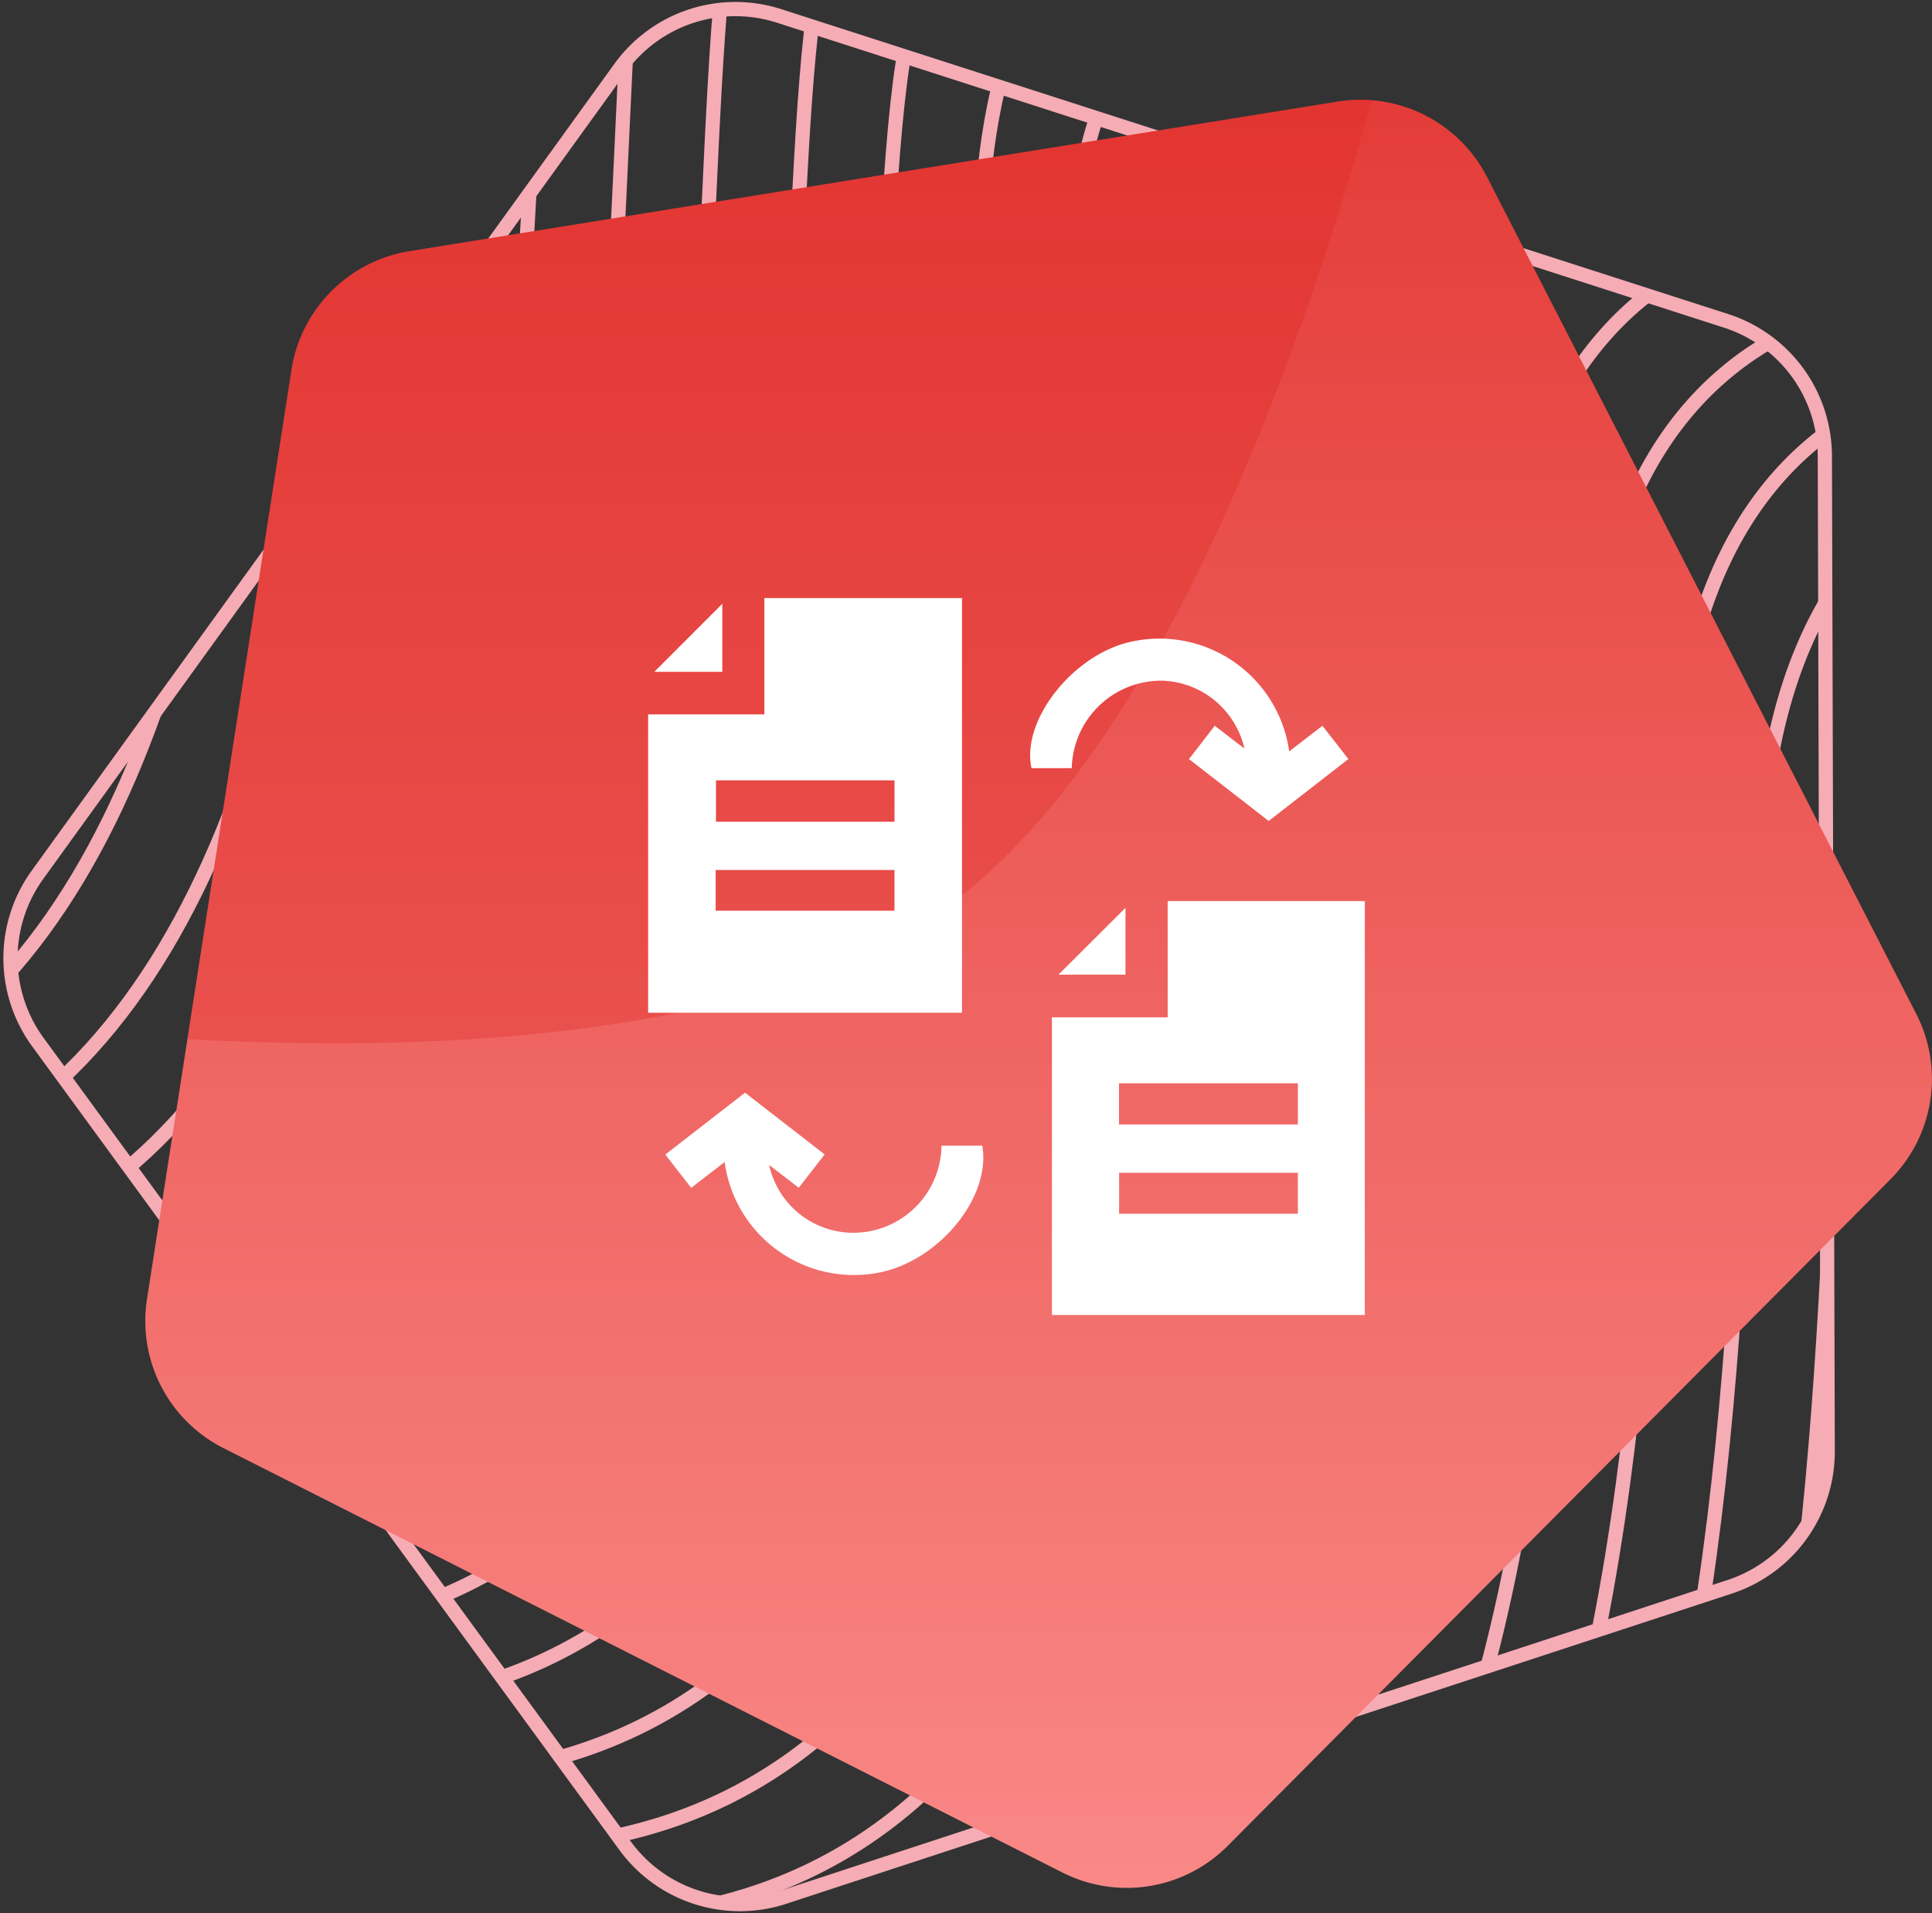
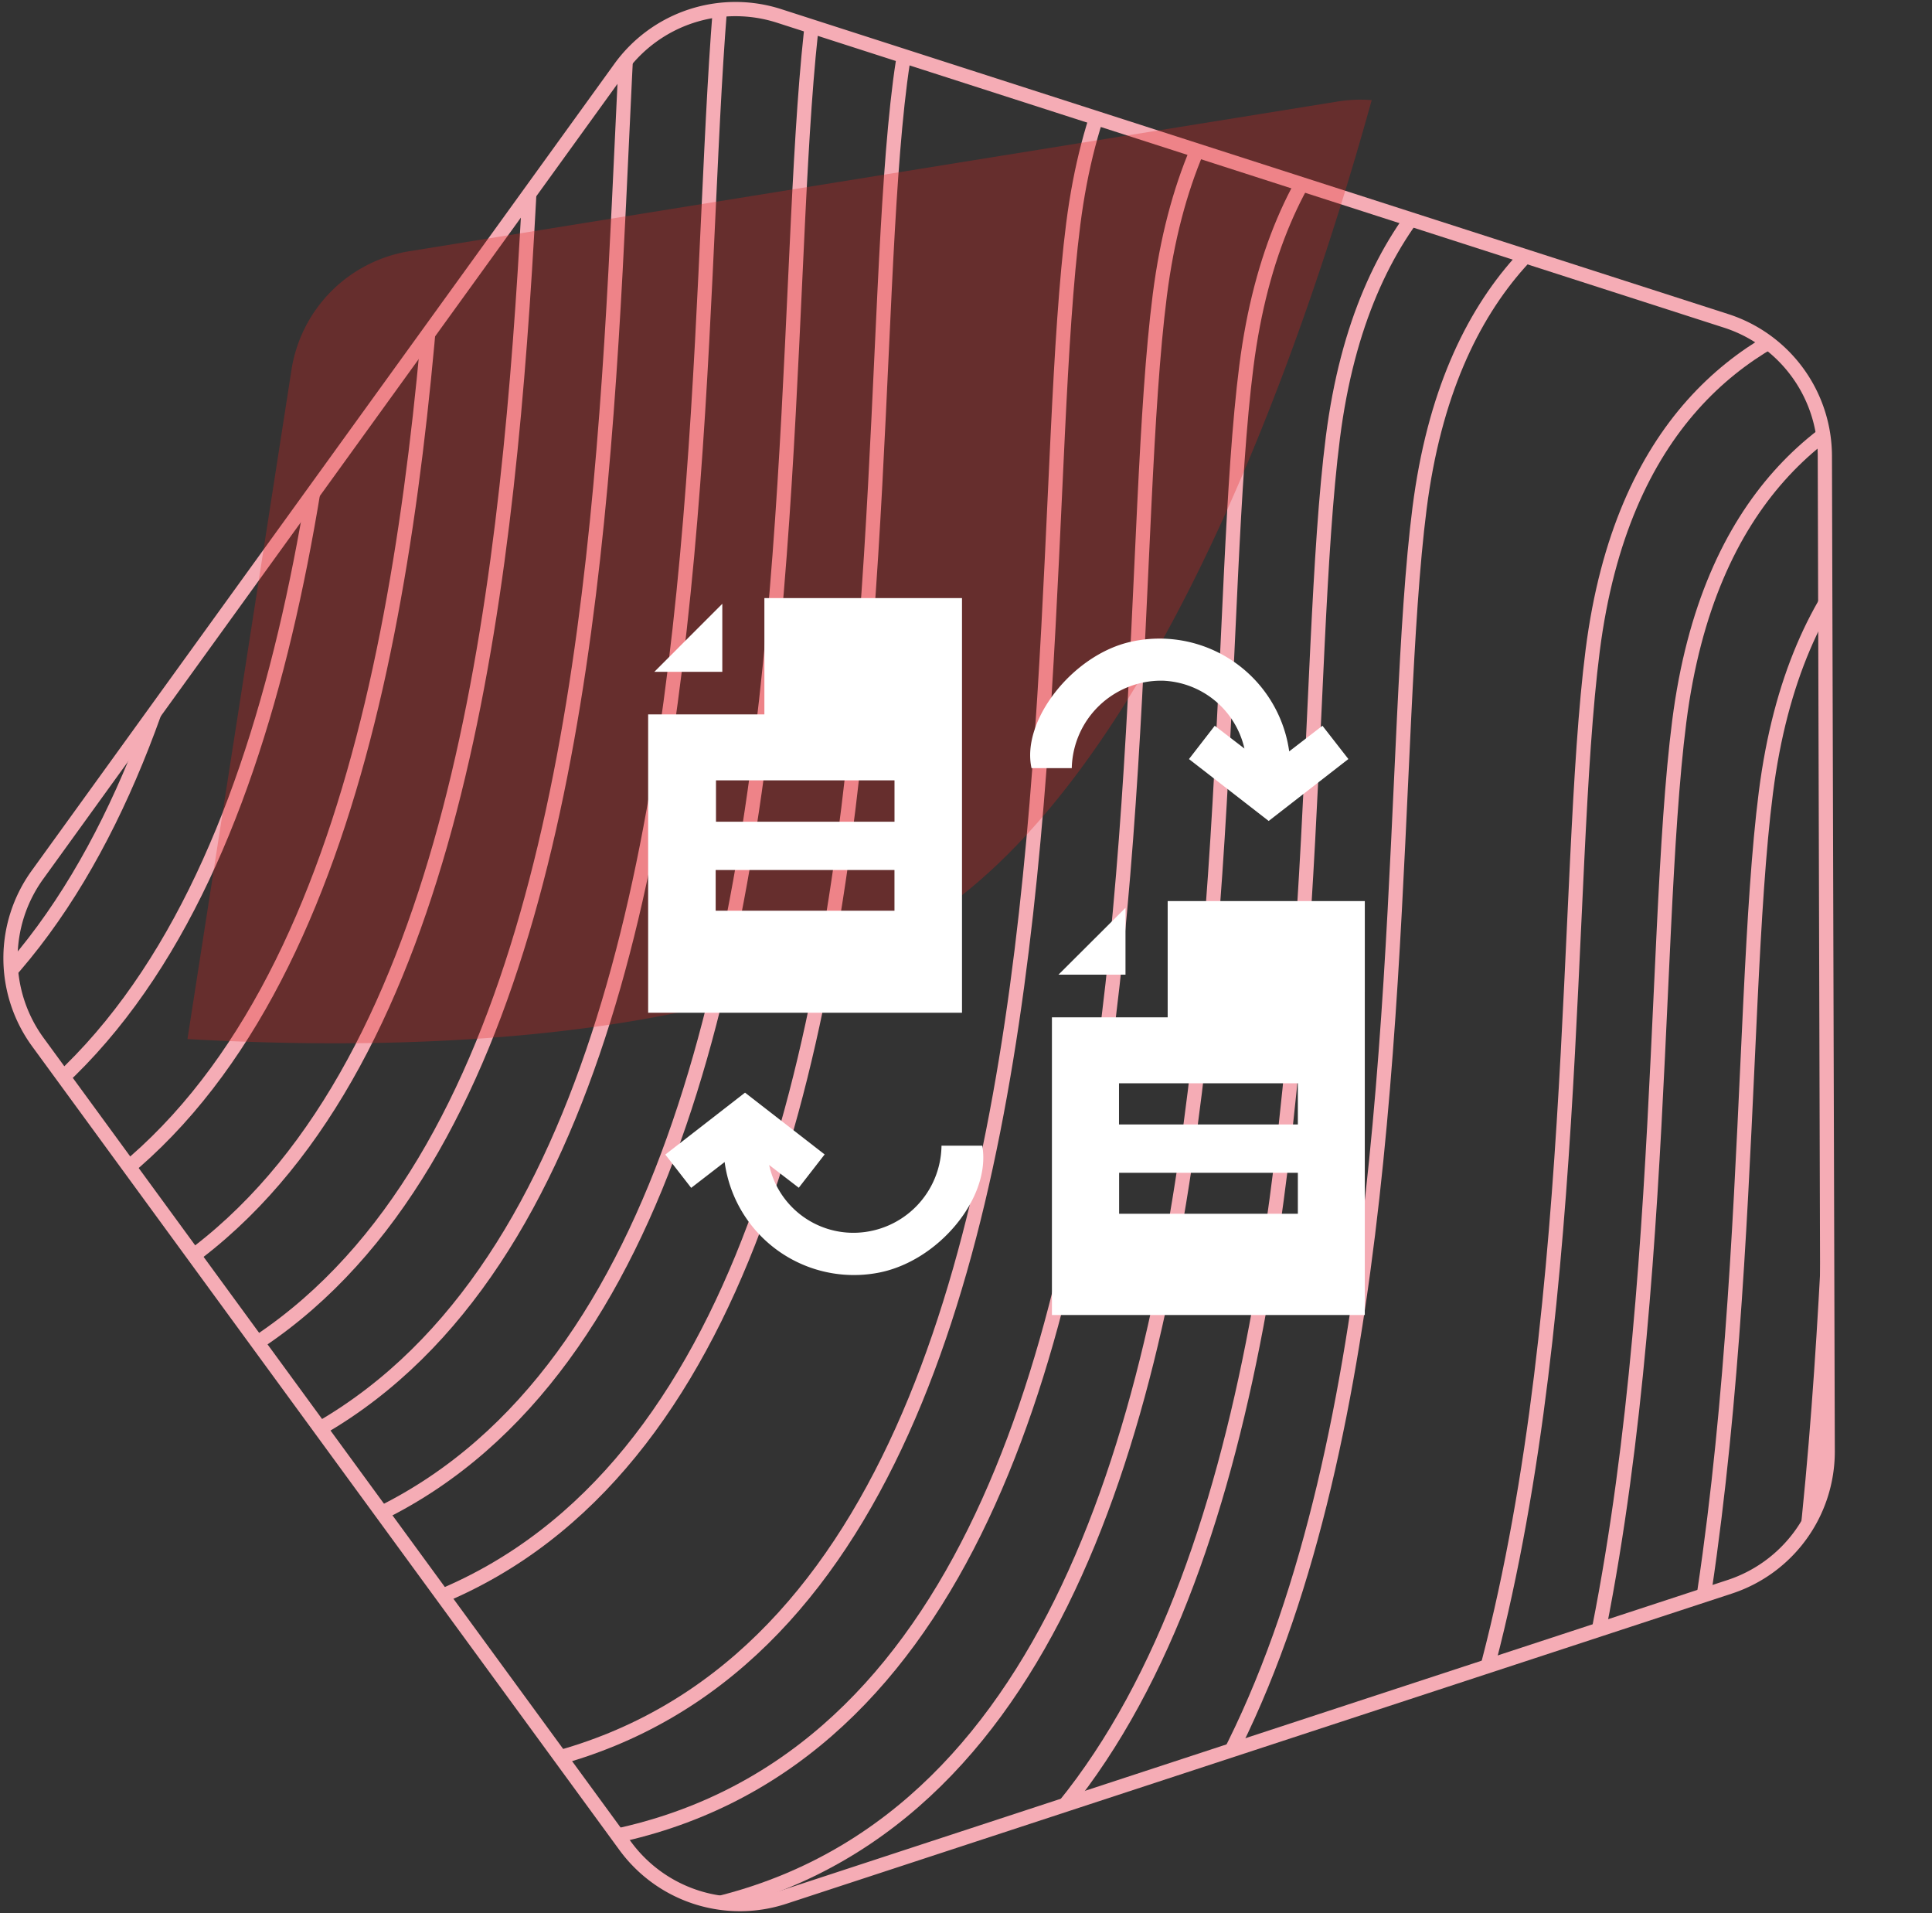
<svg xmlns="http://www.w3.org/2000/svg" width="67.867" height="67.193" viewBox="0 0 67.867 67.193">
  <rect x="0" y="0" width="67.867" height="67.193" fill="#333333" stroke="none" />
  <defs>
    <clipPath id="clip-path">
      <path id="SVGID" d="M44.032,17.425l-21,29.074a4.225,4.225,0,0,0,.014,4.968l21.16,28.955a4.223,4.223,0,0,0,4.73,1.522L83.013,70.767a4.229,4.229,0,0,0,2.91-4.027l-.1-35.866a4.224,4.224,0,0,0-2.93-4.01L48.752,15.877A4.221,4.221,0,0,0,44.032,17.425Z" transform="translate(-22.231 -15.673)" fill="none" />
    </clipPath>
    <linearGradient id="linear-gradient" x1="0.5" x2="0.5" y2="1" gradientUnits="objectBoundingBox">
      <stop offset="0" stop-color="#e43c38" />
      <stop offset="1" stop-color="#f98987" />
    </linearGradient>
  </defs>
  <g id="Group_22855" data-name="Group 22855" transform="translate(-198.651 -2258.203)">
    <g id="Group_21703" data-name="Group 21703" transform="translate(18 1052)">
      <path id="Path_20913" data-name="Path 20913" d="M43.638,17.716,23.168,46.055a5,5,0,0,0,.016,5.873L43.812,80.153a4.992,4.992,0,0,0,5.589,1.8L82.619,71.057A5,5,0,0,0,86.057,66.3l-.1-34.96A5,5,0,0,0,82.5,26.6L49.218,15.885A5,5,0,0,0,43.638,17.716Z" transform="translate(158.797 1190.876)" fill="none" stroke="#f5acb5" stroke-miterlimit="10" stroke-width="0.5" />
      <g id="Group_21696" data-name="Group 21696" transform="translate(181.02 1206.559)">
        <g id="Group_21695" data-name="Group 21695" clip-path="url(#clip-path)">
          <g id="Group_21694" data-name="Group 21694" transform="translate(-23.621 -27.557)">
            <path id="Path_20915" data-name="Path 20915" d="M89.744,25.887S74.795,22.234,72.765,38.136s2.6,64.533-33.582,52.713" transform="translate(18.601 21.887)" fill="none" stroke="#f5acb5" stroke-miterlimit="10" stroke-width="0.5" />
            <path id="Path_20916" data-name="Path 20916" d="M88.235,24.648S73.286,21,71.256,36.9s2.6,64.533-33.582,52.713" transform="translate(17.069 20.63)" fill="none" stroke="#f5acb5" stroke-miterlimit="10" stroke-width="0.5" />
            <path id="Path_20917" data-name="Path 20917" d="M86.726,23.41S71.777,19.759,69.747,35.659s2.6,64.535-33.582,52.715" transform="translate(15.537 19.373)" fill="none" stroke="#f5acb5" stroke-miterlimit="10" stroke-width="0.5" />
            <path id="Path_20918" data-name="Path 20918" d="M85.217,22.172S70.268,18.521,68.236,34.421s2.6,64.535-33.58,52.715" transform="translate(14.005 18.116)" fill="none" stroke="#f5acb5" stroke-miterlimit="10" stroke-width="0.5" />
            <path id="Path_20919" data-name="Path 20919" d="M83.708,20.934S68.759,17.281,66.727,33.183s2.6,64.533-33.58,52.715" transform="translate(12.473 16.859)" fill="none" stroke="#f5acb5" stroke-miterlimit="10" stroke-width="0.5" />
-             <path id="Path_20920" data-name="Path 20920" d="M82.2,19.7S67.248,16.044,65.218,31.946s2.6,64.533-33.58,52.713" transform="translate(10.941 15.601)" fill="none" stroke="#f5acb5" stroke-miterlimit="10" stroke-width="0.5" />
            <path id="Path_20921" data-name="Path 20921" d="M80.689,18.457S65.74,14.806,63.71,30.706s2.6,64.535-33.582,52.715" transform="translate(9.408 14.344)" fill="none" stroke="#f5acb5" stroke-miterlimit="10" stroke-width="0.5" />
            <path id="Path_20922" data-name="Path 20922" d="M79.18,17.219S64.231,13.568,62.2,29.468,64.8,94,28.619,82.183" transform="translate(7.875 13.087)" fill="none" stroke="#f5acb5" stroke-miterlimit="10" stroke-width="0.5" />
            <path id="Path_20923" data-name="Path 20923" d="M77.671,15.981S62.722,12.33,60.692,28.23s2.6,64.533-33.582,52.715" transform="translate(6.343 11.83)" fill="none" stroke="#f5acb5" stroke-miterlimit="10" stroke-width="0.5" />
            <path id="Path_20924" data-name="Path 20924" d="M76.162,14.743S61.213,11.09,59.183,26.992s2.6,64.533-33.582,52.713" transform="translate(4.811 10.573)" fill="none" stroke="#f5acb5" stroke-miterlimit="10" stroke-width="0.5" />
            <path id="Path_20925" data-name="Path 20925" d="M74.653,13.5S59.7,9.853,57.674,25.753s2.6,64.535-33.582,52.715" transform="translate(3.279 9.316)" fill="none" stroke="#f5acb5" stroke-miterlimit="10" stroke-width="0.5" />
-             <path id="Path_20926" data-name="Path 20926" d="M73.144,12.266S58.195,8.615,56.163,24.515s2.6,64.535-33.58,52.715" transform="translate(1.747 8.059)" fill="none" stroke="#f5acb5" stroke-miterlimit="10" stroke-width="0.5" />
            <path id="Path_20927" data-name="Path 20927" d="M71.635,11.028S56.686,7.377,54.654,23.277s2.6,64.535-33.58,52.715" transform="translate(0.215 6.802)" fill="none" stroke="#f5acb5" stroke-miterlimit="10" stroke-width="0.5" />
            <path id="Path_20928" data-name="Path 20928" d="M70.126,9.79S55.177,6.137,53.145,22.039s2.6,64.533-33.58,52.713" transform="translate(-1.317 5.545)" fill="none" stroke="#f5acb5" stroke-miterlimit="10" stroke-width="0.5" />
            <path id="Path_20929" data-name="Path 20929" d="M68.616,8.551S53.667,4.9,51.637,20.8s2.6,64.535-33.582,52.715" transform="translate(-2.85 4.287)" fill="none" stroke="#f5acb5" stroke-miterlimit="10" stroke-width="0.5" />
            <path id="Path_20930" data-name="Path 20930" d="M67.107,7.313S52.158,3.662,50.128,19.562s2.6,64.535-33.582,52.715" transform="translate(-4.382 3.03)" fill="none" stroke="#f5acb5" stroke-miterlimit="10" stroke-width="0.5" />
            <path id="Path_20931" data-name="Path 20931" d="M65.6,6.075S50.649,2.424,48.619,18.324s2.6,64.535-33.582,52.715" transform="translate(-5.914 1.773)" fill="none" stroke="#f5acb5" stroke-miterlimit="10" stroke-width="0.5" />
            <path id="Path_20932" data-name="Path 20932" d="M64.089,4.837S49.14,1.184,47.11,17.086s2.6,64.533-33.582,52.713" transform="translate(-7.446 0.516)" fill="none" stroke="#f5acb5" stroke-miterlimit="10" stroke-width="0.5" />
            <path id="Path_20933" data-name="Path 20933" d="M62.58,3.6S47.631-.053,45.6,15.847s2.6,64.535-33.582,52.715" transform="translate(-8.978 -0.742)" fill="none" stroke="#f5acb5" stroke-miterlimit="10" stroke-width="0.5" />
            <path id="Path_20934" data-name="Path 20934" d="M61.071,2.36S46.122-1.291,44.09,14.609s2.6,64.535-33.58,52.715" transform="translate(-10.51 -1.998)" fill="none" stroke="#f5acb5" stroke-miterlimit="10" stroke-width="0.5" />
          </g>
        </g>
      </g>
-       <path id="Path_20914" data-name="Path 20914" d="M66.473,17.3,33.86,22.555a5,5,0,0,0-4.143,4.166L24.64,59.362a5,5,0,0,0,2.682,5.228L56.8,79.5a5,5,0,0,0,5.8-.935L85.89,55.146a5,5,0,0,0,.9-5.806L71.715,19.949A5,5,0,0,0,66.473,17.3Z" transform="translate(161.174 1192.471)" fill="url(#linear-gradient)" />
      <path id="Intersection_1" data-name="Intersection 1" d="M0,32.994,3.654,9.489A5,5,0,0,1,7.8,5.322L40.413.064A4.98,4.98,0,0,1,41.6.016c-2.454,8.851-7.78,24.263-16.11,29.1-5.456,3.168-13.357,4.027-20.322,4.027C3.364,33.142,1.621,33.085,0,32.994Z" transform="translate(187.236 1209.703)" fill="#dc231f" stroke="rgba(0,0,0,0)" stroke-miterlimit="10" stroke-width="1" opacity="0.3" />
    </g>
    <g id="Group_21709" data-name="Group 21709" transform="translate(1408.637 2327.827)">
      <path id="Path_20955" data-name="Path 20955" d="M-1176.193-48.617q0,1.586,0,3.172,0,5.52,0,11.041v.35h-11.025V-44.534h4.083v-4.083Zm-8.642,6.4v1.454h6.271v-1.454Zm-.011,4.58h6.281v-1.43h-6.281Z" transform="translate(0)" fill="#fff" />
      <path id="Path_20956" data-name="Path 20956" d="M-960.491,127.83h-10.99V117.375h4.066v-4.082h6.925Zm-2.351-8.137h-6.283v1.446h6.283Zm0,3.142h-6.279v1.44h6.279Z" transform="translate(-201.553 -151.269)" fill="#fff" />
      <path id="Path_20957" data-name="Path 20957" d="M-973.982-23.088l1.168-.9.911,1.169-2.8,2.175-2.8-2.174.906-1.17,1.042.8a3.066,3.066,0,0,0-2.872-2.383,3.143,3.143,0,0,0-3.193,3.071h-1.414c-.368-1.673,1.448-3.98,3.478-4.435A4.6,4.6,0,0,1-973.982-23.088Z" transform="translate(-190.717 -20.146)" fill="#fff" />
      <path id="Path_20958" data-name="Path 20958" d="M-1172.53,217.766l-.909,1.17-1.041-.8a3.028,3.028,0,0,0,3.071,2.38,3.1,3.1,0,0,0,2.984-3.057h1.432c.321,1.815-1.543,4.084-3.689,4.469a4.582,4.582,0,0,1-5.361-3.895l-1.175.907-.909-1.169,2.8-2.175Z" transform="translate(-8.488 -246.844)" fill="#fff" />
      <path id="Path_20959" data-name="Path 20959" d="M-965.636,116.889v2.347h-2.354Z" transform="translate(-204.814 -154.628)" fill="#fff" />
      <path id="Path_20960" data-name="Path 20960" d="M-1181.593-45.586v2.39h-2.388Z" transform="translate(-3.02 -2.832)" fill="#fff" />
    </g>
  </g>
</svg>